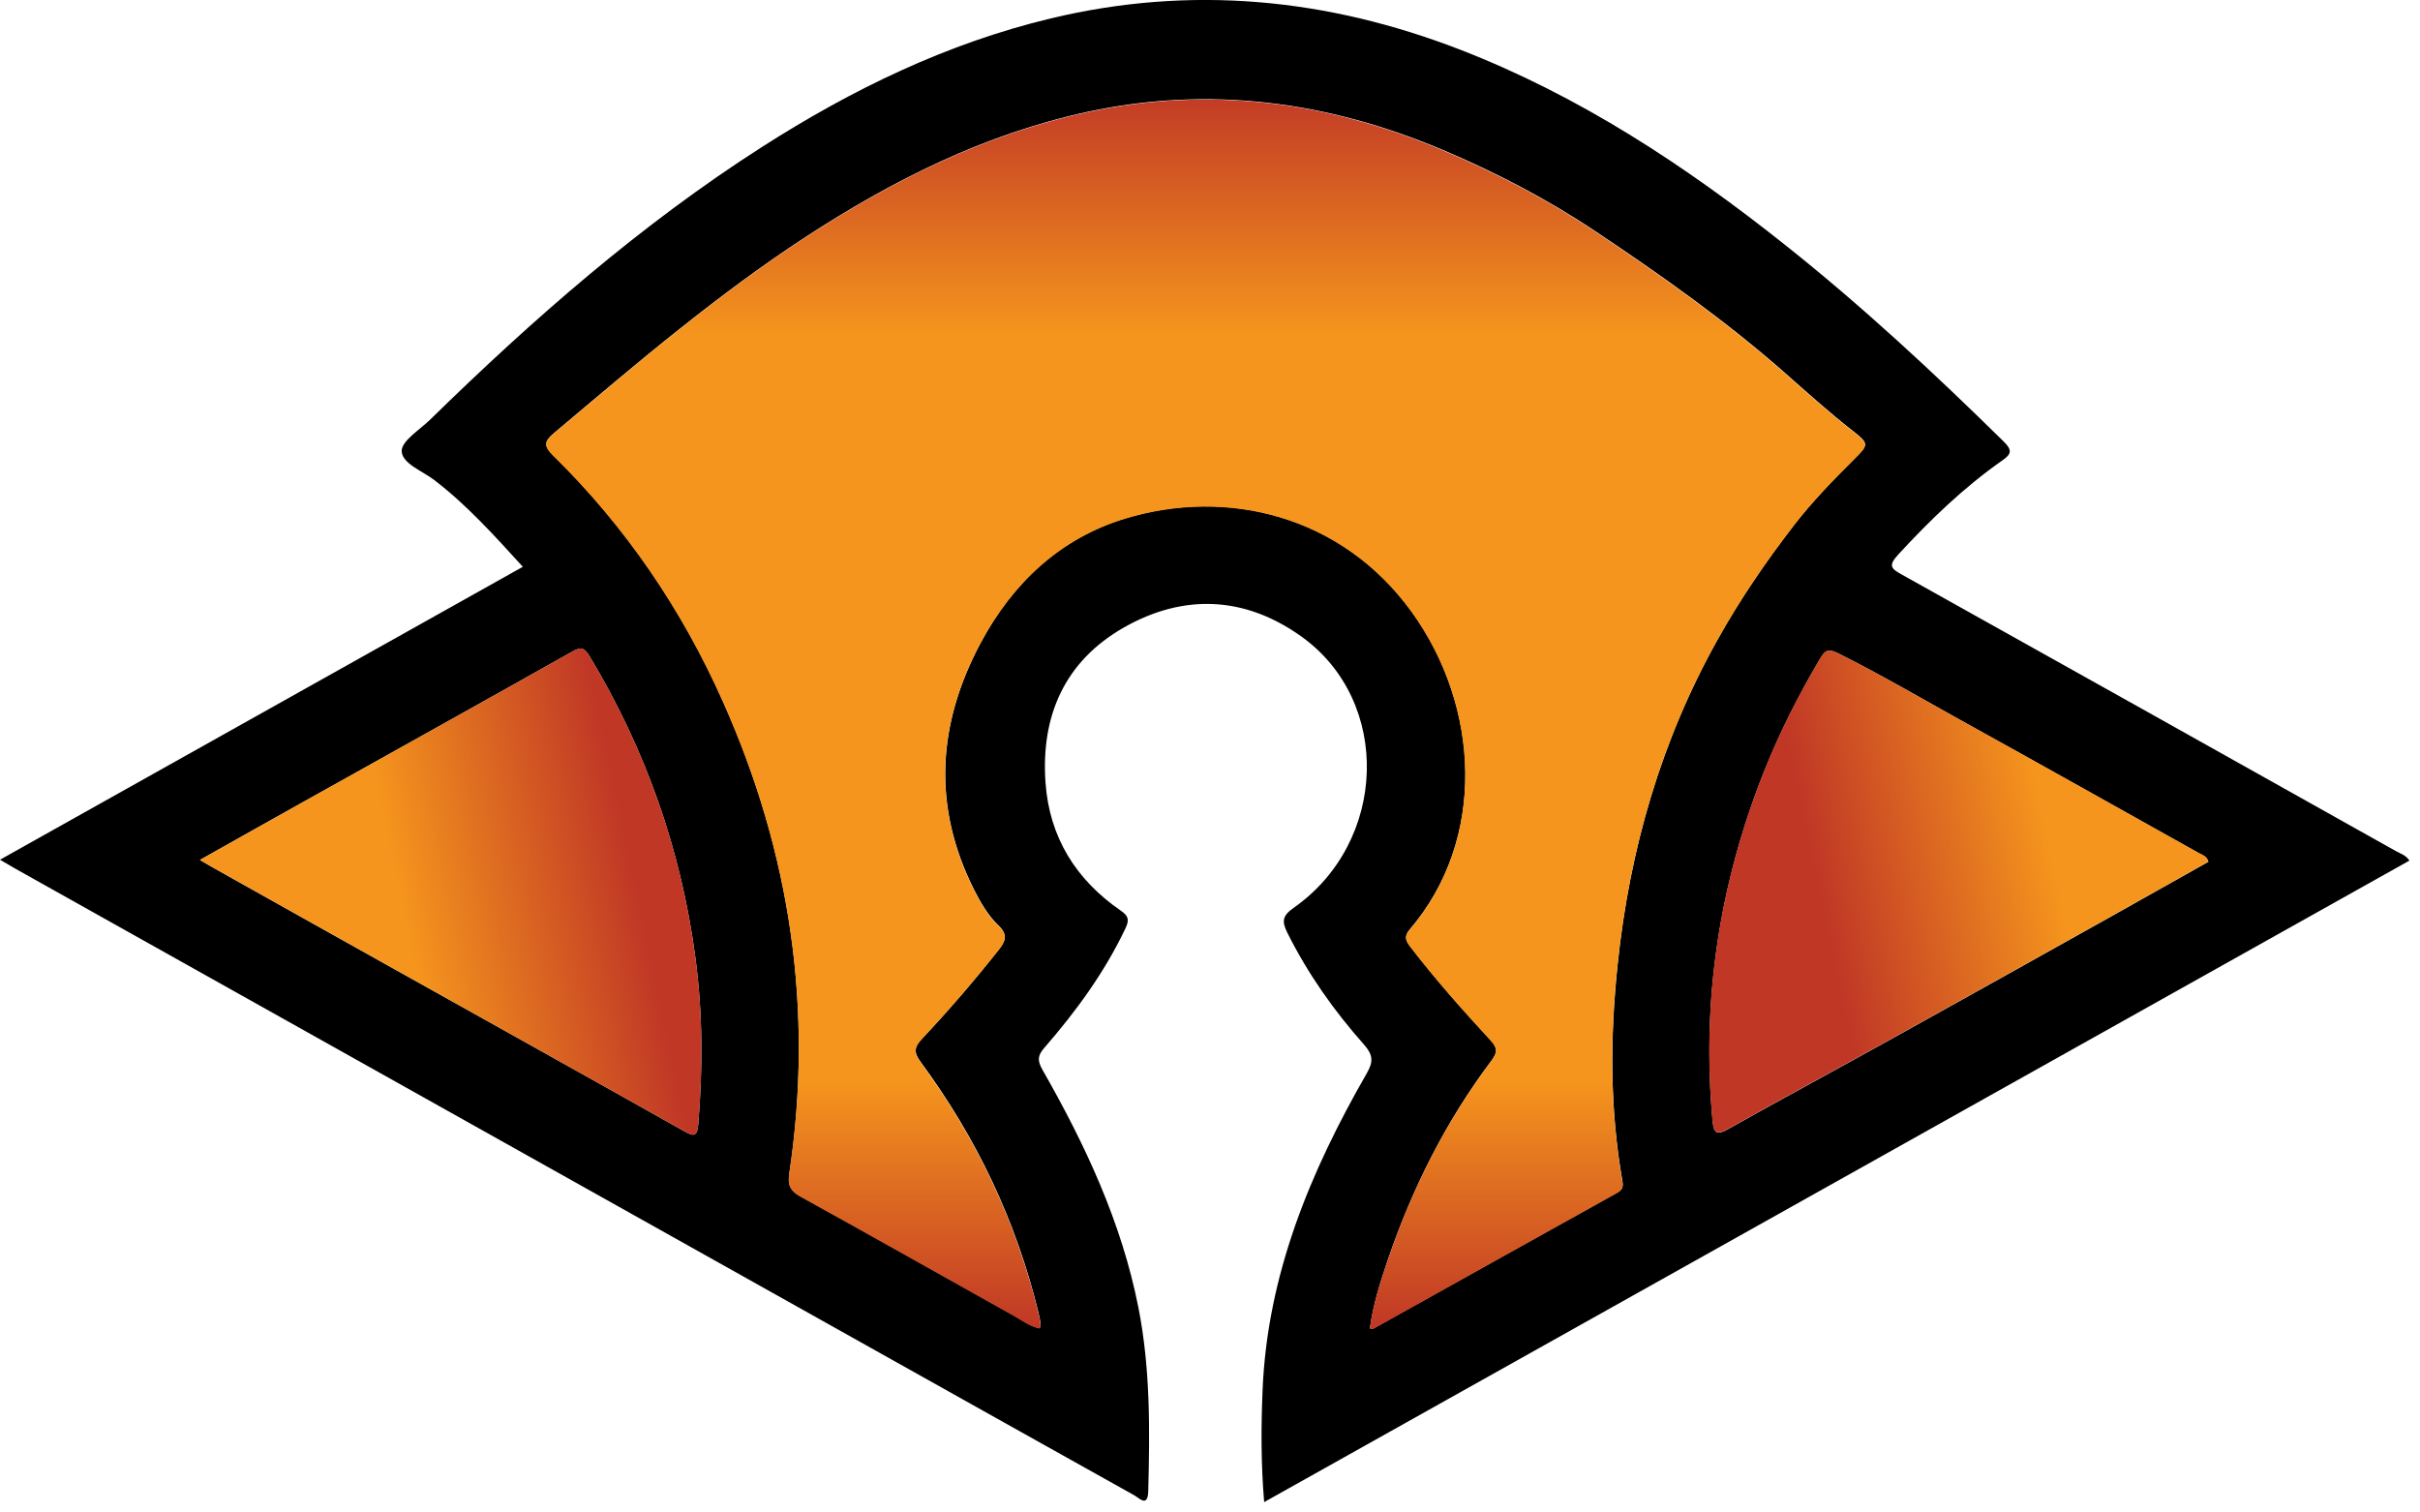
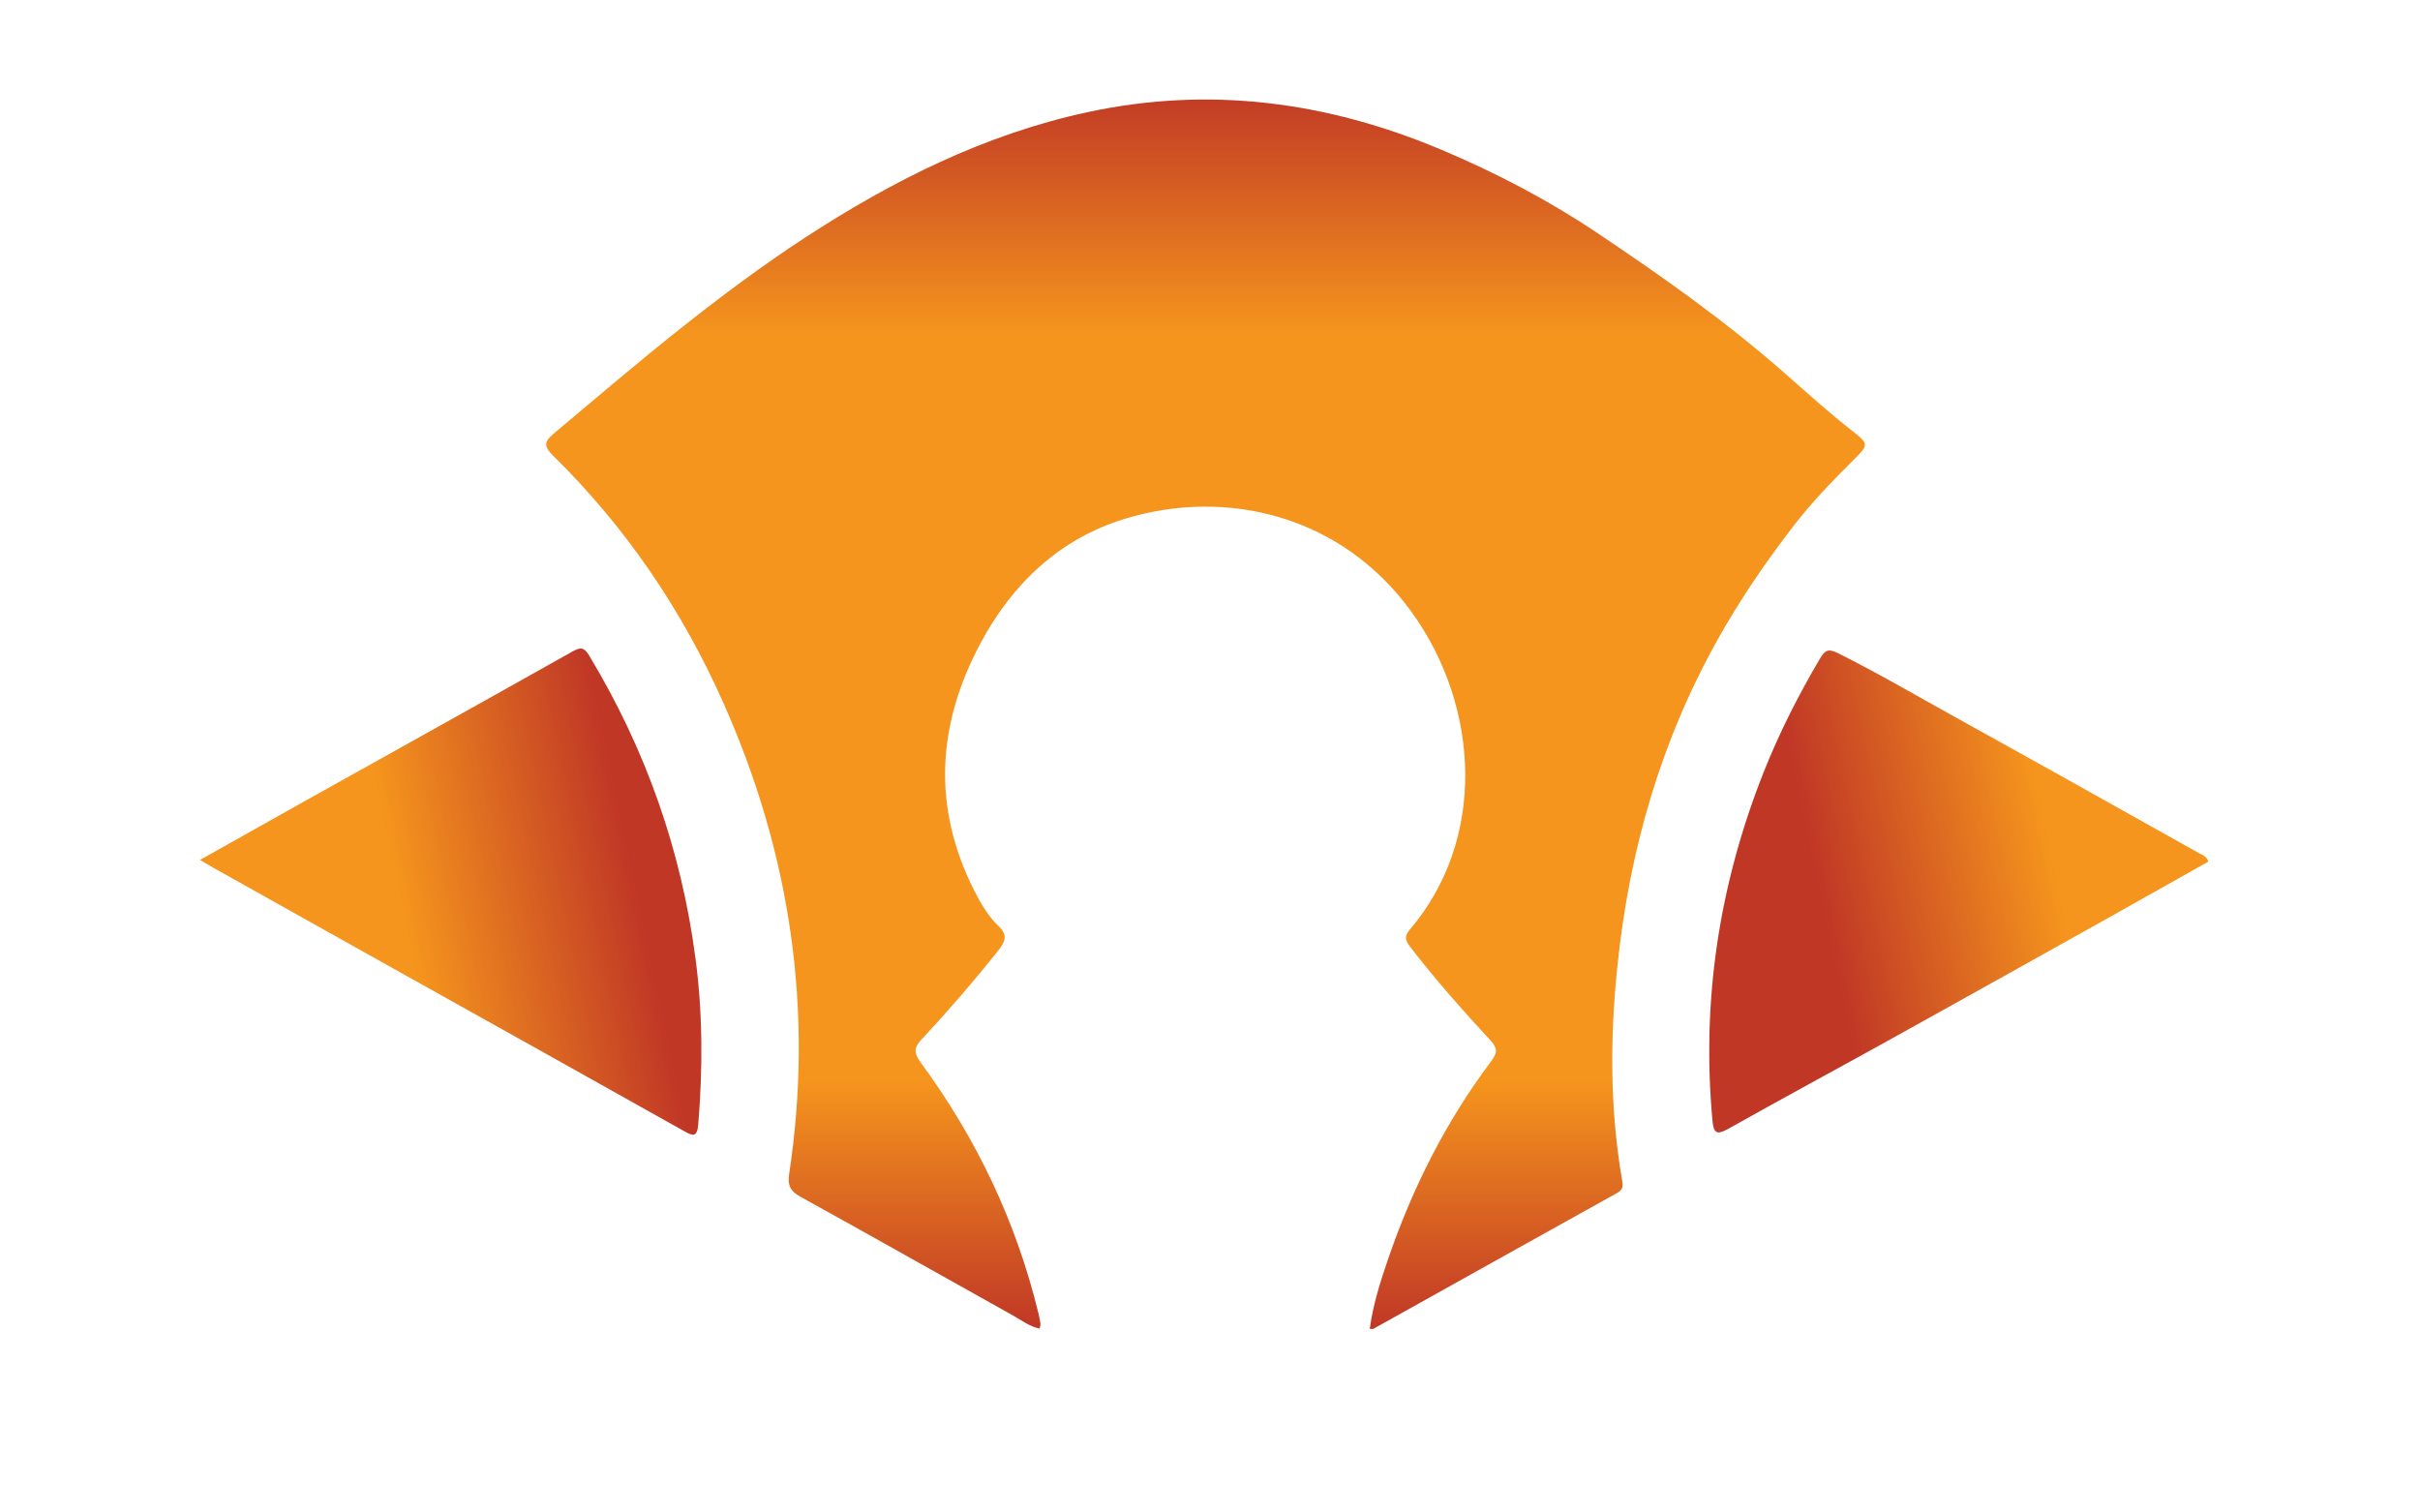
<svg xmlns="http://www.w3.org/2000/svg" width="192px" height="120px" viewBox="0 0 192 120" version="1.1">
  <defs>
    <linearGradient x1="50.003%" y1="-0.007%" x2="50.003%" y2="100.001%" id="linearGradient-1">
      <stop stop-color="#C03726" offset="0%" />
      <stop stop-color="#F5951D" offset="20%" />
      <stop stop-color="#F5951D" offset="80%" />
      <stop stop-color="#C03726" offset="100%" />
    </linearGradient>
    <linearGradient x1="96.086%" y1="48.143%" x2="5.052%" y2="66.904%" id="linearGradient-2">
      <stop stop-color="#C03726" offset="0%" />
      <stop stop-color="#C03726" offset="10%" />
      <stop stop-color="#F5951D" offset="60%" />
      <stop stop-color="#F5951D" offset="100%" />
    </linearGradient>
    <linearGradient x1="3.913%" y1="2.198%" x2="95.025%" y2="-16.477%" id="linearGradient-3">
      <stop stop-color="#C03726" offset="0%" />
      <stop stop-color="#C03726" offset="10%" />
      <stop stop-color="#F5951D" offset="60%" />
      <stop stop-color="#F5951D" offset="100%" />
    </linearGradient>
  </defs>
  <g stroke="none" stroke-width="1" fill="none" fill-rule="evenodd">
    <g id="mh3-m" fill-rule="nonzero">
-       <path d="M100.3,119.21 C100.04,116.13 100.05,113.23 100.17,110.33 C100.54,101.15 103.95,92.97 108.44,85.15 C108.96,84.25 108.95,83.71 108.23,82.89 C105.84,80.2 103.77,77.27 102.15,74.03 C101.7,73.13 101.71,72.68 102.62,72.04 C110.1,66.81 110.45,55.65 103.25,50.5 C98.78,47.3 93.91,47.08 89.16,49.79 C84.48,52.46 82.57,56.79 82.95,62.1 C83.26,66.44 85.37,69.8 88.92,72.25 C89.56,72.69 89.6,73 89.29,73.66 C87.63,77.16 85.37,80.24 82.85,83.14 C82.31,83.76 82.3,84.16 82.71,84.88 C86.1,90.82 88.98,96.96 90.32,103.74 C91.27,108.56 91.23,113.43 91.1,118.31 C91.06,119.63 90.4,118.86 89.98,118.63 C83.51,115.02 77.04,111.39 70.57,107.77 C47.45,94.82 24.32,81.87 1.2,68.91 C0.86,68.72 0.52,68.51 0,68.21 C13.87,60.44 27.62,52.73 41.48,44.97 C39.22,42.49 37.04,40.06 34.42,38.06 C33.48,37.35 31.89,36.77 31.87,35.78 C31.87,34.97 33.29,34.11 34.12,33.3 C42.28,25.32 50.83,17.82 60.47,11.65 C67.59,7.1 75.11,3.44 83.37,1.46 C94.47,-1.2 105.29,-0.15 115.87,3.95 C125.33,7.62 133.7,13.13 141.6,19.41 C147.71,24.26 153.42,29.57 158.98,35.04 C159.69,35.74 159.56,36.04 158.85,36.54 C155.79,38.68 153.13,41.26 150.6,44 C149.75,44.93 150.08,45.13 150.93,45.61 C163.98,52.89 177.02,60.2 190.06,67.51 C190.43,67.72 190.88,67.84 191.16,68.28 C160.92,85.22 130.68,102.16 100.29,119.18 L100.29,119.21 L100.3,119.21 Z M108.68,105.4 C108.89,105.4 108.94,105.43 108.97,105.4 C115.42,101.8 121.87,98.2 128.33,94.61 C128.78,94.36 128.79,94.08 128.71,93.63 C127.72,87.96 127.74,82.27 128.34,76.55 C129.29,67.4 131.79,58.74 136.3,50.69 C138.08,47.51 140.13,44.51 142.35,41.64 C143.8,39.76 145.46,38.06 147.14,36.39 C148.25,35.29 148.3,35.2 147.02,34.2 C145.15,32.74 143.39,31.15 141.62,29.59 C136.93,25.46 131.85,21.87 126.67,18.41 C122.8,15.82 118.68,13.67 114.39,11.86 C105.33,8.05 95.99,6.78 86.29,8.87 C78.13,10.63 70.82,14.3 63.9,18.81 C60.48,21.04 57.2,23.49 53.99,26.04 C50.57,28.75 47.26,31.58 43.93,34.38 C43.18,35.01 43.13,35.38 43.88,36.11 C49.64,41.76 54.11,48.32 57.38,55.69 C62.71,67.66 64.58,80.13 62.62,93.12 C62.49,93.99 62.69,94.46 63.5,94.91 C69.17,98.03 74.8,101.22 80.45,104.38 C81.1,104.74 81.71,105.22 82.49,105.38 C82.52,105.23 82.57,105.11 82.56,105 C82.52,104.72 82.46,104.45 82.4,104.18 C80.64,96.9 77.48,90.27 73.05,84.26 C72.47,83.48 72.53,83.07 73.17,82.39 C75.28,80.15 77.29,77.82 79.2,75.4 C79.77,74.69 80.01,74.18 79.21,73.42 C78.41,72.65 77.83,71.66 77.32,70.66 C73.95,64.02 74.36,57.45 77.81,50.99 C80.35,46.24 84.12,42.69 89.26,41.13 C97.32,38.67 106.45,40.86 112,48.52 C117.43,56.03 117.98,66.59 111.84,73.75 C111.38,74.29 111.54,74.63 111.89,75.09 C113.89,77.7 116.06,80.15 118.29,82.55 C118.85,83.15 118.8,83.52 118.33,84.15 C114.72,88.95 112.06,94.25 110.12,99.92 C109.52,101.69 108.95,103.47 108.69,105.37 L108.69,105.39 L108.68,105.4 Z M15.86,68.23 C16.42,68.55 16.76,68.76 17.11,68.95 C22.12,71.76 27.13,74.57 32.15,77.37 C39.52,81.49 46.91,85.6 54.27,89.74 C55.01,90.16 55.31,90.23 55.4,89.19 C55.76,84.8 55.76,80.42 55.18,76.04 C54.05,67.45 51.23,59.46 46.76,52.04 C46.34,51.35 46.06,51.33 45.4,51.7 C38.27,55.71 31.12,59.68 23.98,63.67 C21.34,65.14 18.7,66.63 15.86,68.23 Z M175.21,68.36 C175.07,67.91 174.73,67.84 174.46,67.69 C168.32,64.26 162.19,60.81 156.04,57.41 C152.67,55.54 149.34,53.59 145.89,51.86 C145.04,51.43 144.8,51.59 144.39,52.29 C142.68,55.18 141.17,58.17 139.93,61.29 C136.4,70.2 134.99,79.41 135.88,88.97 C135.97,89.9 136.21,90.09 137.09,89.59 C141.42,87.16 145.8,84.8 150.14,82.39 C155.91,79.19 161.67,75.97 167.43,72.75 C170.04,71.29 172.63,69.82 175.22,68.37 L175.21,68.37 L175.21,68.36 Z" id="Shape" fill="#000000" />
      <path d="M108.68,105.4 C108.94,103.49 109.51,101.71 110.11,99.95 C112.05,94.28 114.71,88.98 118.32,84.18 C118.79,83.55 118.83,83.19 118.28,82.58 C116.06,80.17 113.88,77.72 111.88,75.12 C111.53,74.66 111.37,74.32 111.83,73.78 C117.97,66.62 117.42,56.06 111.99,48.55 C106.44,40.88 97.32,38.7 89.25,41.16 C84.12,42.72 80.34,46.27 77.8,51.02 C74.34,57.48 73.94,64.05 77.31,70.69 C77.82,71.69 78.39,72.68 79.2,73.45 C80,74.21 79.75,74.71 79.19,75.43 C77.27,77.84 75.26,80.17 73.16,82.42 C72.52,83.1 72.47,83.5 73.04,84.29 C77.47,90.31 80.63,96.94 82.39,104.21 C82.46,104.48 82.51,104.75 82.55,105.03 C82.56,105.14 82.51,105.26 82.48,105.41 C81.7,105.25 81.09,104.78 80.44,104.41 C74.79,101.26 69.16,98.07 63.49,94.94 C62.68,94.49 62.48,94.02 62.61,93.15 C64.58,80.16 62.71,67.69 57.37,55.72 C54.09,48.35 49.62,41.79 43.87,36.14 C43.13,35.41 43.17,35.04 43.92,34.41 C47.26,31.61 50.56,28.78 53.98,26.07 C57.2,23.52 60.47,21.07 63.89,18.84 C70.81,14.33 78.12,10.66 86.28,8.9 C95.98,6.81 105.32,8.07 114.38,11.89 C118.67,13.7 122.79,15.85 126.66,18.44 C131.83,21.9 136.92,25.49 141.61,29.62 C143.38,31.18 145.14,32.77 147.01,34.23 C148.28,35.22 148.23,35.32 147.13,36.42 C145.45,38.09 143.79,39.8 142.34,41.67 C140.12,44.55 138.07,47.54 136.29,50.72 C131.78,58.77 129.28,67.43 128.33,76.58 C127.73,82.3 127.72,87.98 128.7,93.66 C128.78,94.11 128.76,94.39 128.32,94.64 C121.86,98.23 115.41,101.83 108.96,105.43 C108.93,105.45 108.88,105.43 108.67,105.43 L108.67,105.41 L108.68,105.4 Z" id="Path" fill="url(#linearGradient-1)" />
      <path d="M15.86,68.23 C18.7,66.64 21.33,65.15 23.98,63.67 C31.12,59.68 38.27,55.71 45.4,51.7 C46.07,51.32 46.35,51.35 46.76,52.04 C51.23,59.46 54.05,67.44 55.18,76.04 C55.76,80.42 55.76,84.8 55.4,89.19 C55.31,90.23 55.01,90.16 54.27,89.74 C46.9,85.6 39.52,81.49 32.15,77.37 C27.13,74.57 22.12,71.75 17.11,68.95 C16.76,68.76 16.42,68.55 15.86,68.23 Z" id="Path" fill="url(#linearGradient-2)" />
      <path d="M175.21,68.36 C172.62,69.81 170.03,71.28 167.42,72.74 C161.66,75.96 155.9,79.18 150.13,82.38 C145.78,84.79 141.41,87.15 137.08,89.58 C136.2,90.07 135.96,89.88 135.87,88.96 C134.98,79.4 136.39,70.19 139.92,61.28 C141.16,58.16 142.67,55.17 144.38,52.28 C144.79,51.58 145.03,51.42 145.88,51.85 C149.33,53.58 152.65,55.54 156.03,57.4 C162.18,60.8 168.32,64.25 174.45,67.68 C174.72,67.83 175.06,67.9 175.2,68.35 L175.21,68.35 L175.21,68.36 Z" id="Path" fill="url(#linearGradient-3)" />
    </g>
  </g>
</svg>